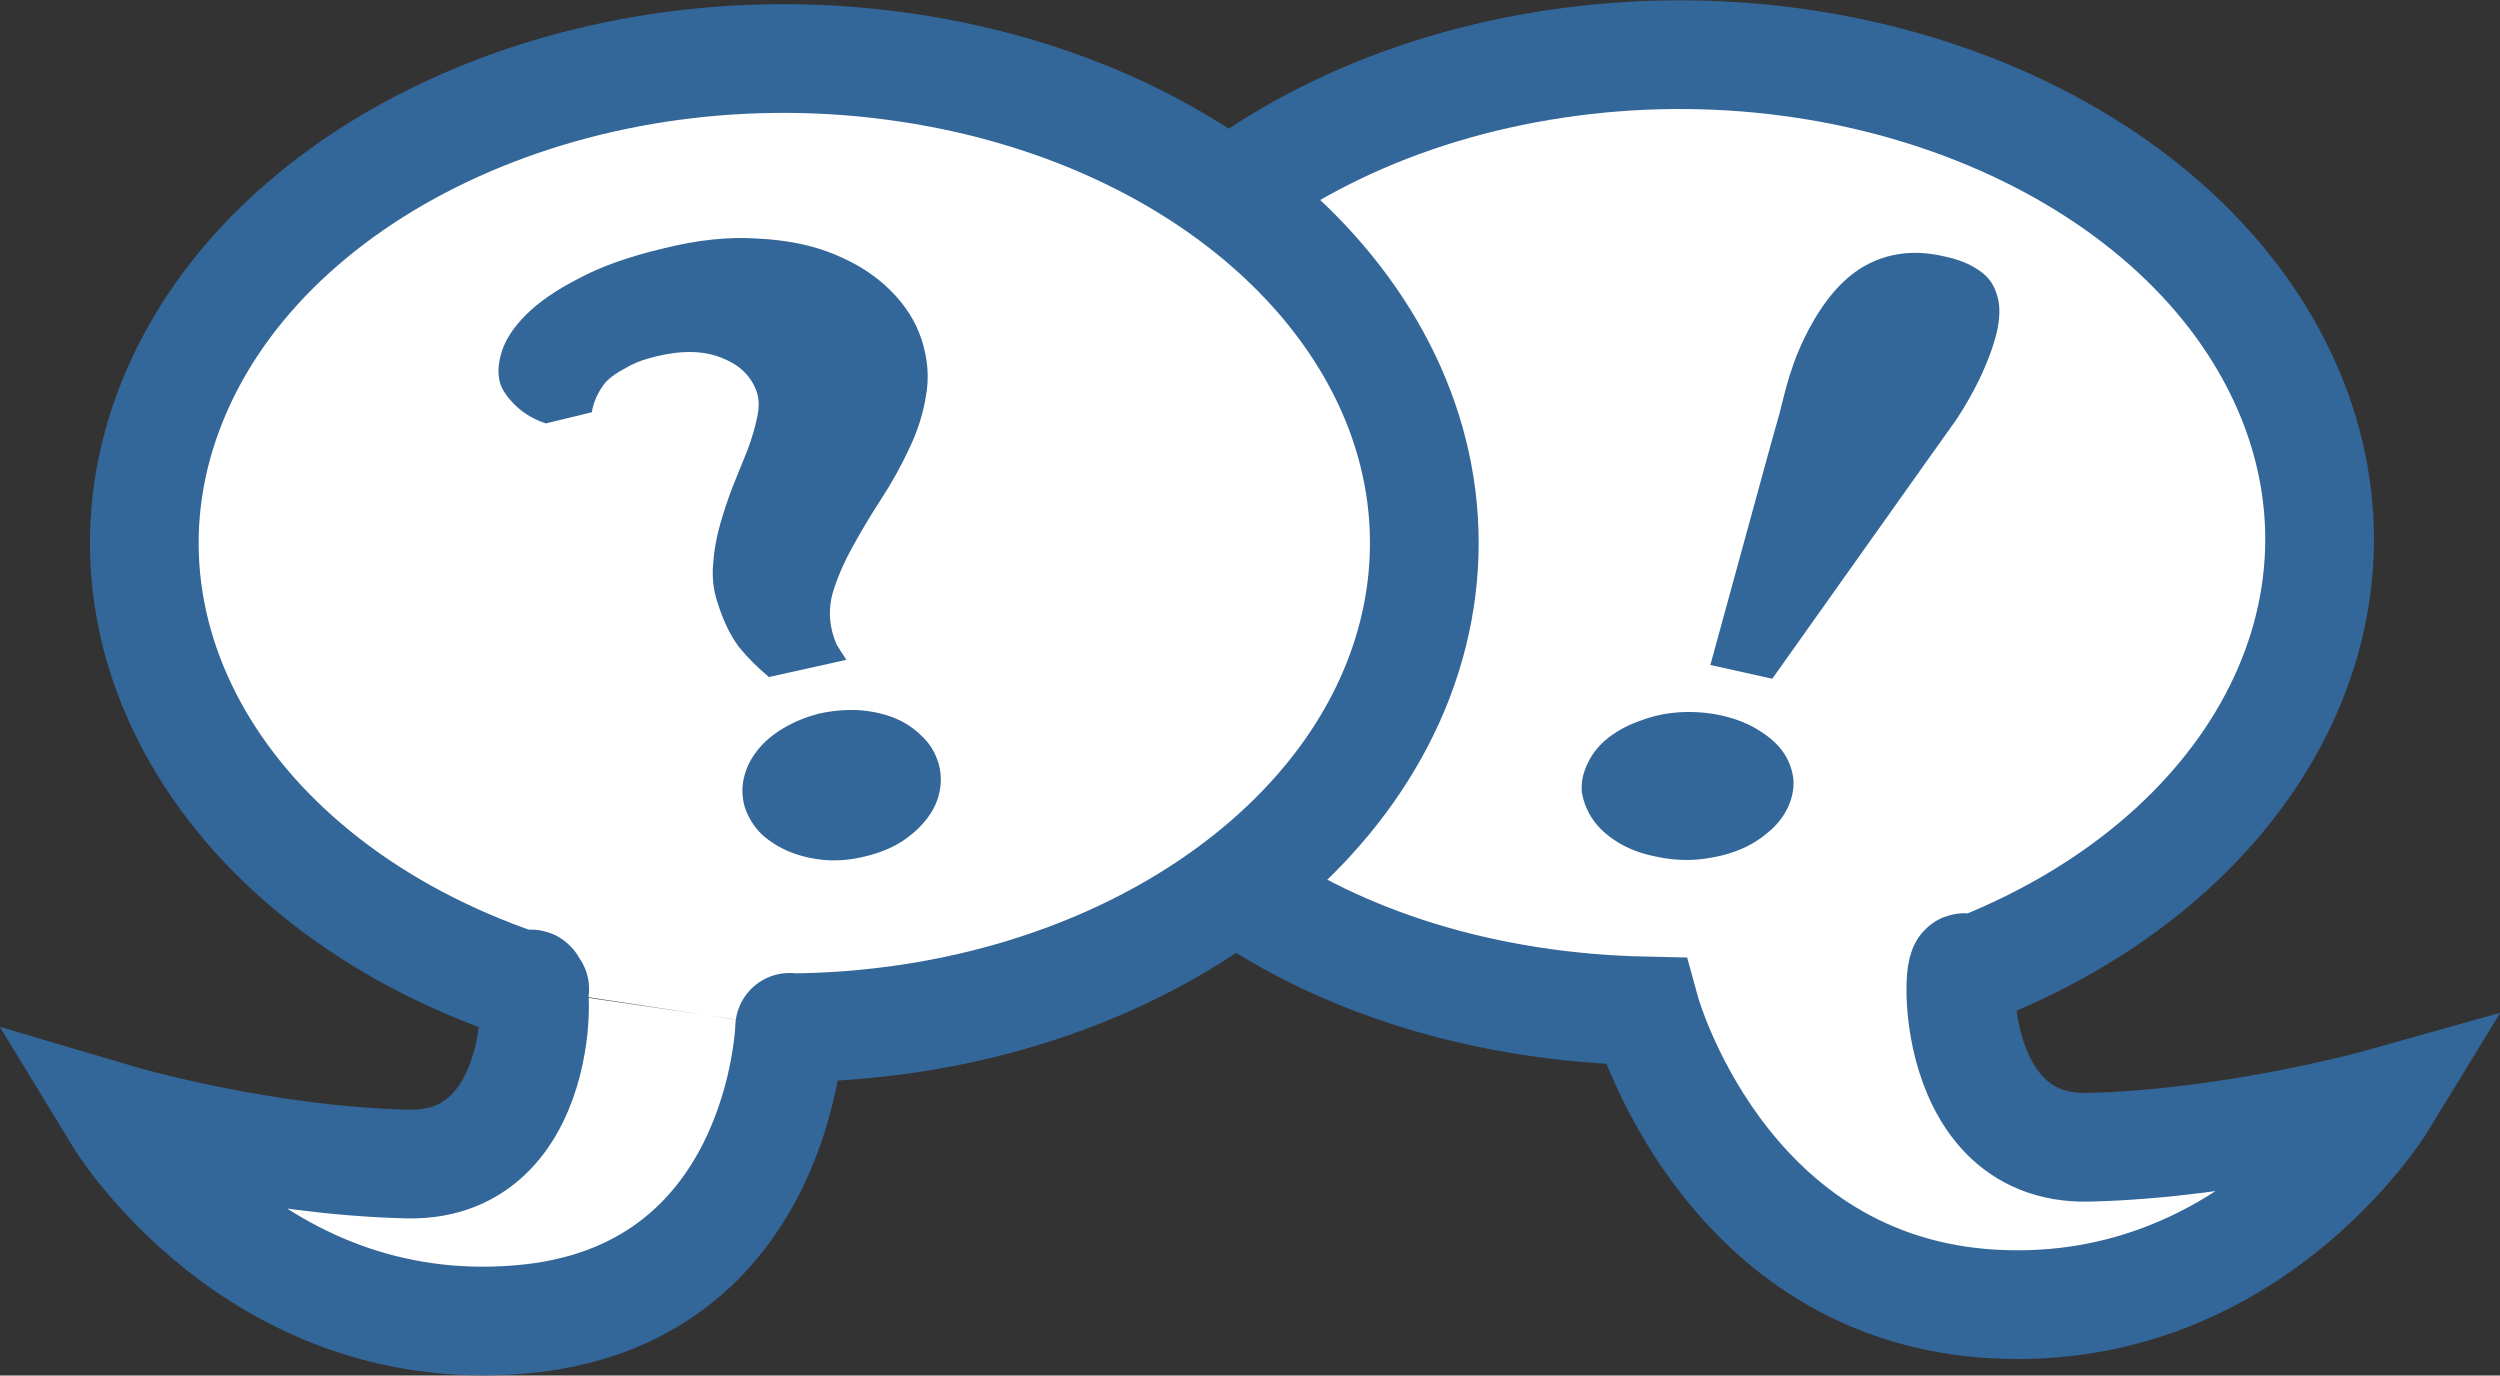
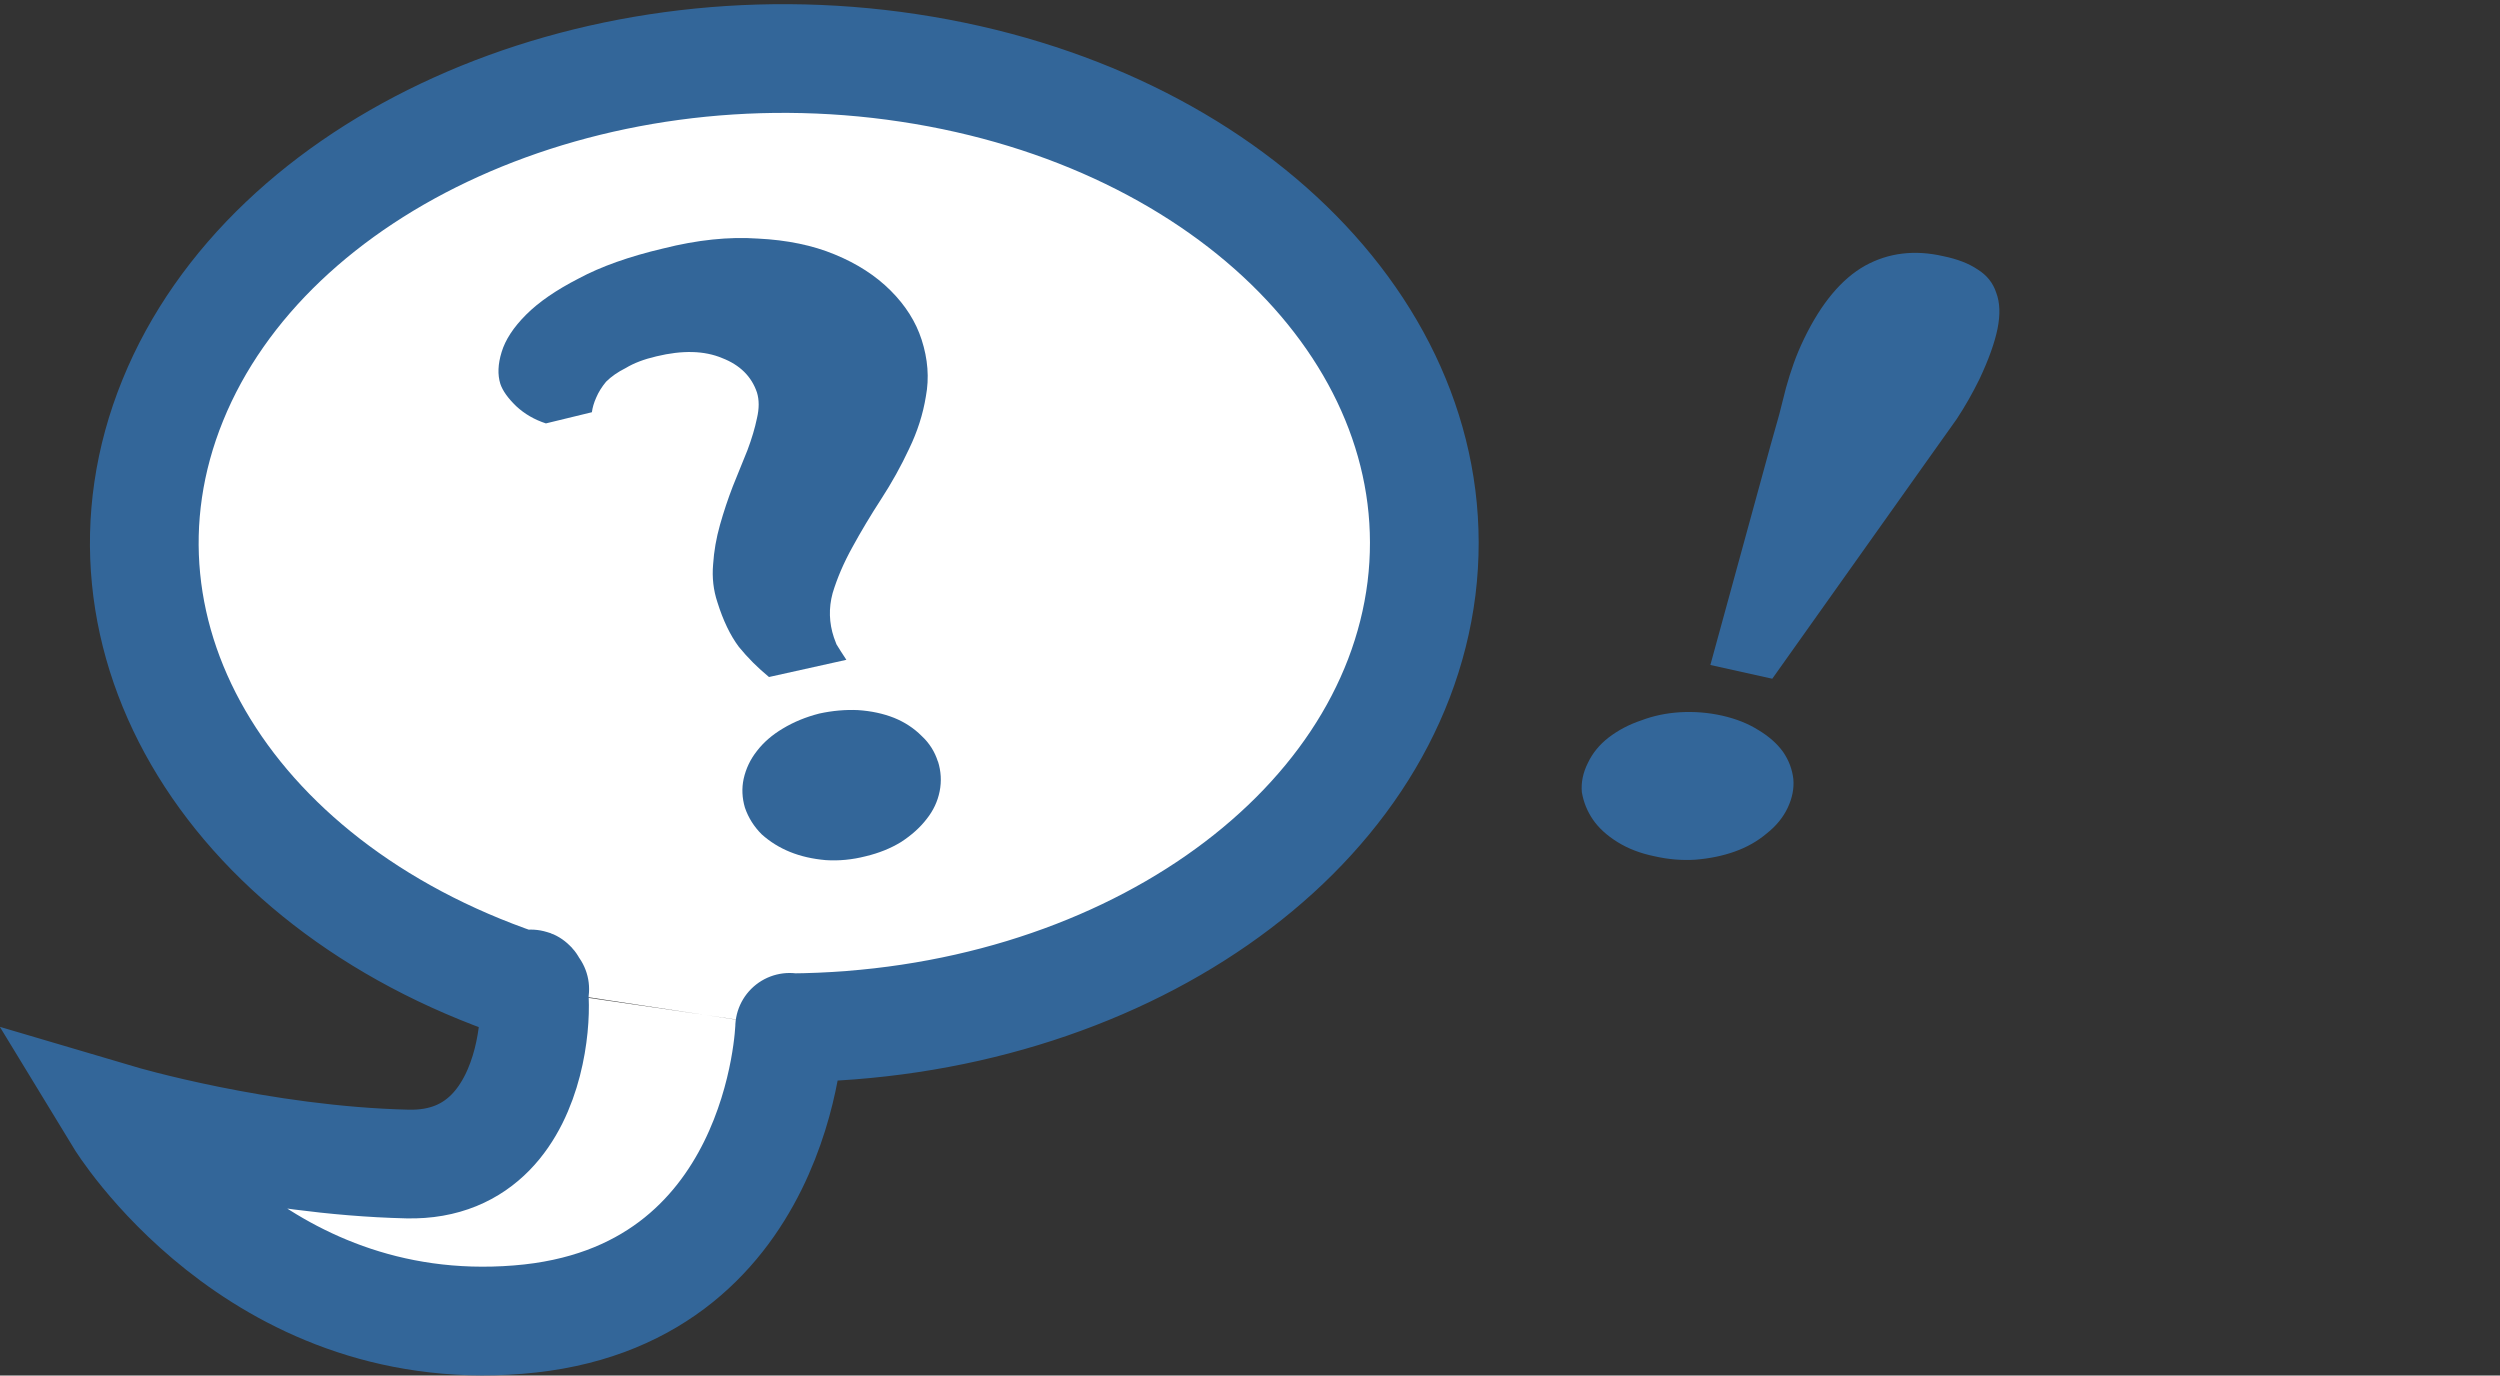
<svg xmlns="http://www.w3.org/2000/svg" width="58.16" height="32">
  <rect width="100%" height="100%" fill="#333333" stroke="none" />
  <g fill="#fff" stroke="#369" stroke-width="37.79" stroke-linecap="round">
-     <path d="M45.75 22.63c-.2-.96-.64 4.14 2.83 4.06 3.42-.08 6.83-1.04 6.83-1.04s-3.14 5.15-9.27 4.67c-6.13-.5-7.86-6.8-7.86-6.8-7.5-.16-13.3-4.24-14.02-9.9-.72-5.67 4.25-10.85 11.59-12.08C43.18.31 50.58 3.41 53.1 8.77c2.52 5.36-.64 11.3-7.35 13.85" stroke-width="2.529" />
    <path d="M12.3 23.01c.2-.96.65 4.15-2.82 4.07-3.42-.08-6.7-1.05-6.7-1.05s3.14 5.16 9.27 4.67c6.14-.48 6.32-6.8 6.32-6.8m-5.93-.89c-7.03-2.25-10.67-8.17-8.42-13.7C6.26 3.8 13.66.45 21.14 1.58c7.5 1.13 12.64 6.36 11.93 12.11-.72 5.76-7.06 10.17-14.7 10.22" stroke-width="2.529" />
  </g>
  <path d="M46.05 8.82q-.24.49-.53.93l-.69.97-3.6 5.07-1.44-.32 1.4-5.11.2-.71.16-.63q.08-.29.18-.57.1-.28.24-.57.6-1.24 1.42-1.7.82-.45 1.82-.22.49.1.8.31.32.2.43.54.13.34.03.84-.1.49-.42 1.17zm-4.46 9.97q-.16.34-.49.6-.32.27-.74.42-.42.15-.92.19-.47.03-.95-.08-.49-.1-.86-.33t-.57-.52q-.2-.29-.26-.64-.03-.34.14-.68.16-.34.48-.59.34-.26.76-.4.42-.16.9-.19.5-.03.99.08.48.11.83.33.37.22.58.51.2.29.24.63.03.33-.13.67z" aria-label="!" fill="#369" />
  <path d="M21.44 7.9q.22.68.1 1.32-.1.62-.39 1.22-.28.6-.65 1.17t-.67 1.12q-.3.54-.46 1.07-.14.52.03 1.03l.06.16.1.16.13.2-1.8.4q-.39-.32-.7-.7-.3-.4-.5-1.04-.14-.42-.1-.88.03-.46.16-.92t.3-.9l.34-.84q.15-.4.22-.74.08-.34 0-.6-.19-.56-.81-.8-.62-.26-1.53-.04-.43.1-.71.27-.28.14-.46.32-.15.18-.23.37-.08.18-.1.34l-1.07.26q-.4-.13-.69-.4-.29-.28-.37-.52-.1-.32.03-.74.13-.43.57-.87.44-.44 1.22-.84.78-.42 1.97-.7 1.19-.3 2.2-.23 1.02.05 1.79.37.78.32 1.3.84t.72 1.14zm.38 9.81q.11.35.04.7t-.3.64q-.23.3-.6.54-.36.22-.82.33-.47.12-.93.09-.46-.04-.83-.19-.37-.15-.66-.41-.27-.27-.39-.62-.1-.34-.03-.67.08-.36.31-.65.23-.3.6-.52.38-.23.85-.35.46-.1.9-.08.46.03.84.18.37.15.64.42.27.25.38.6z" aria-label="?" fill="#369" />
</svg>